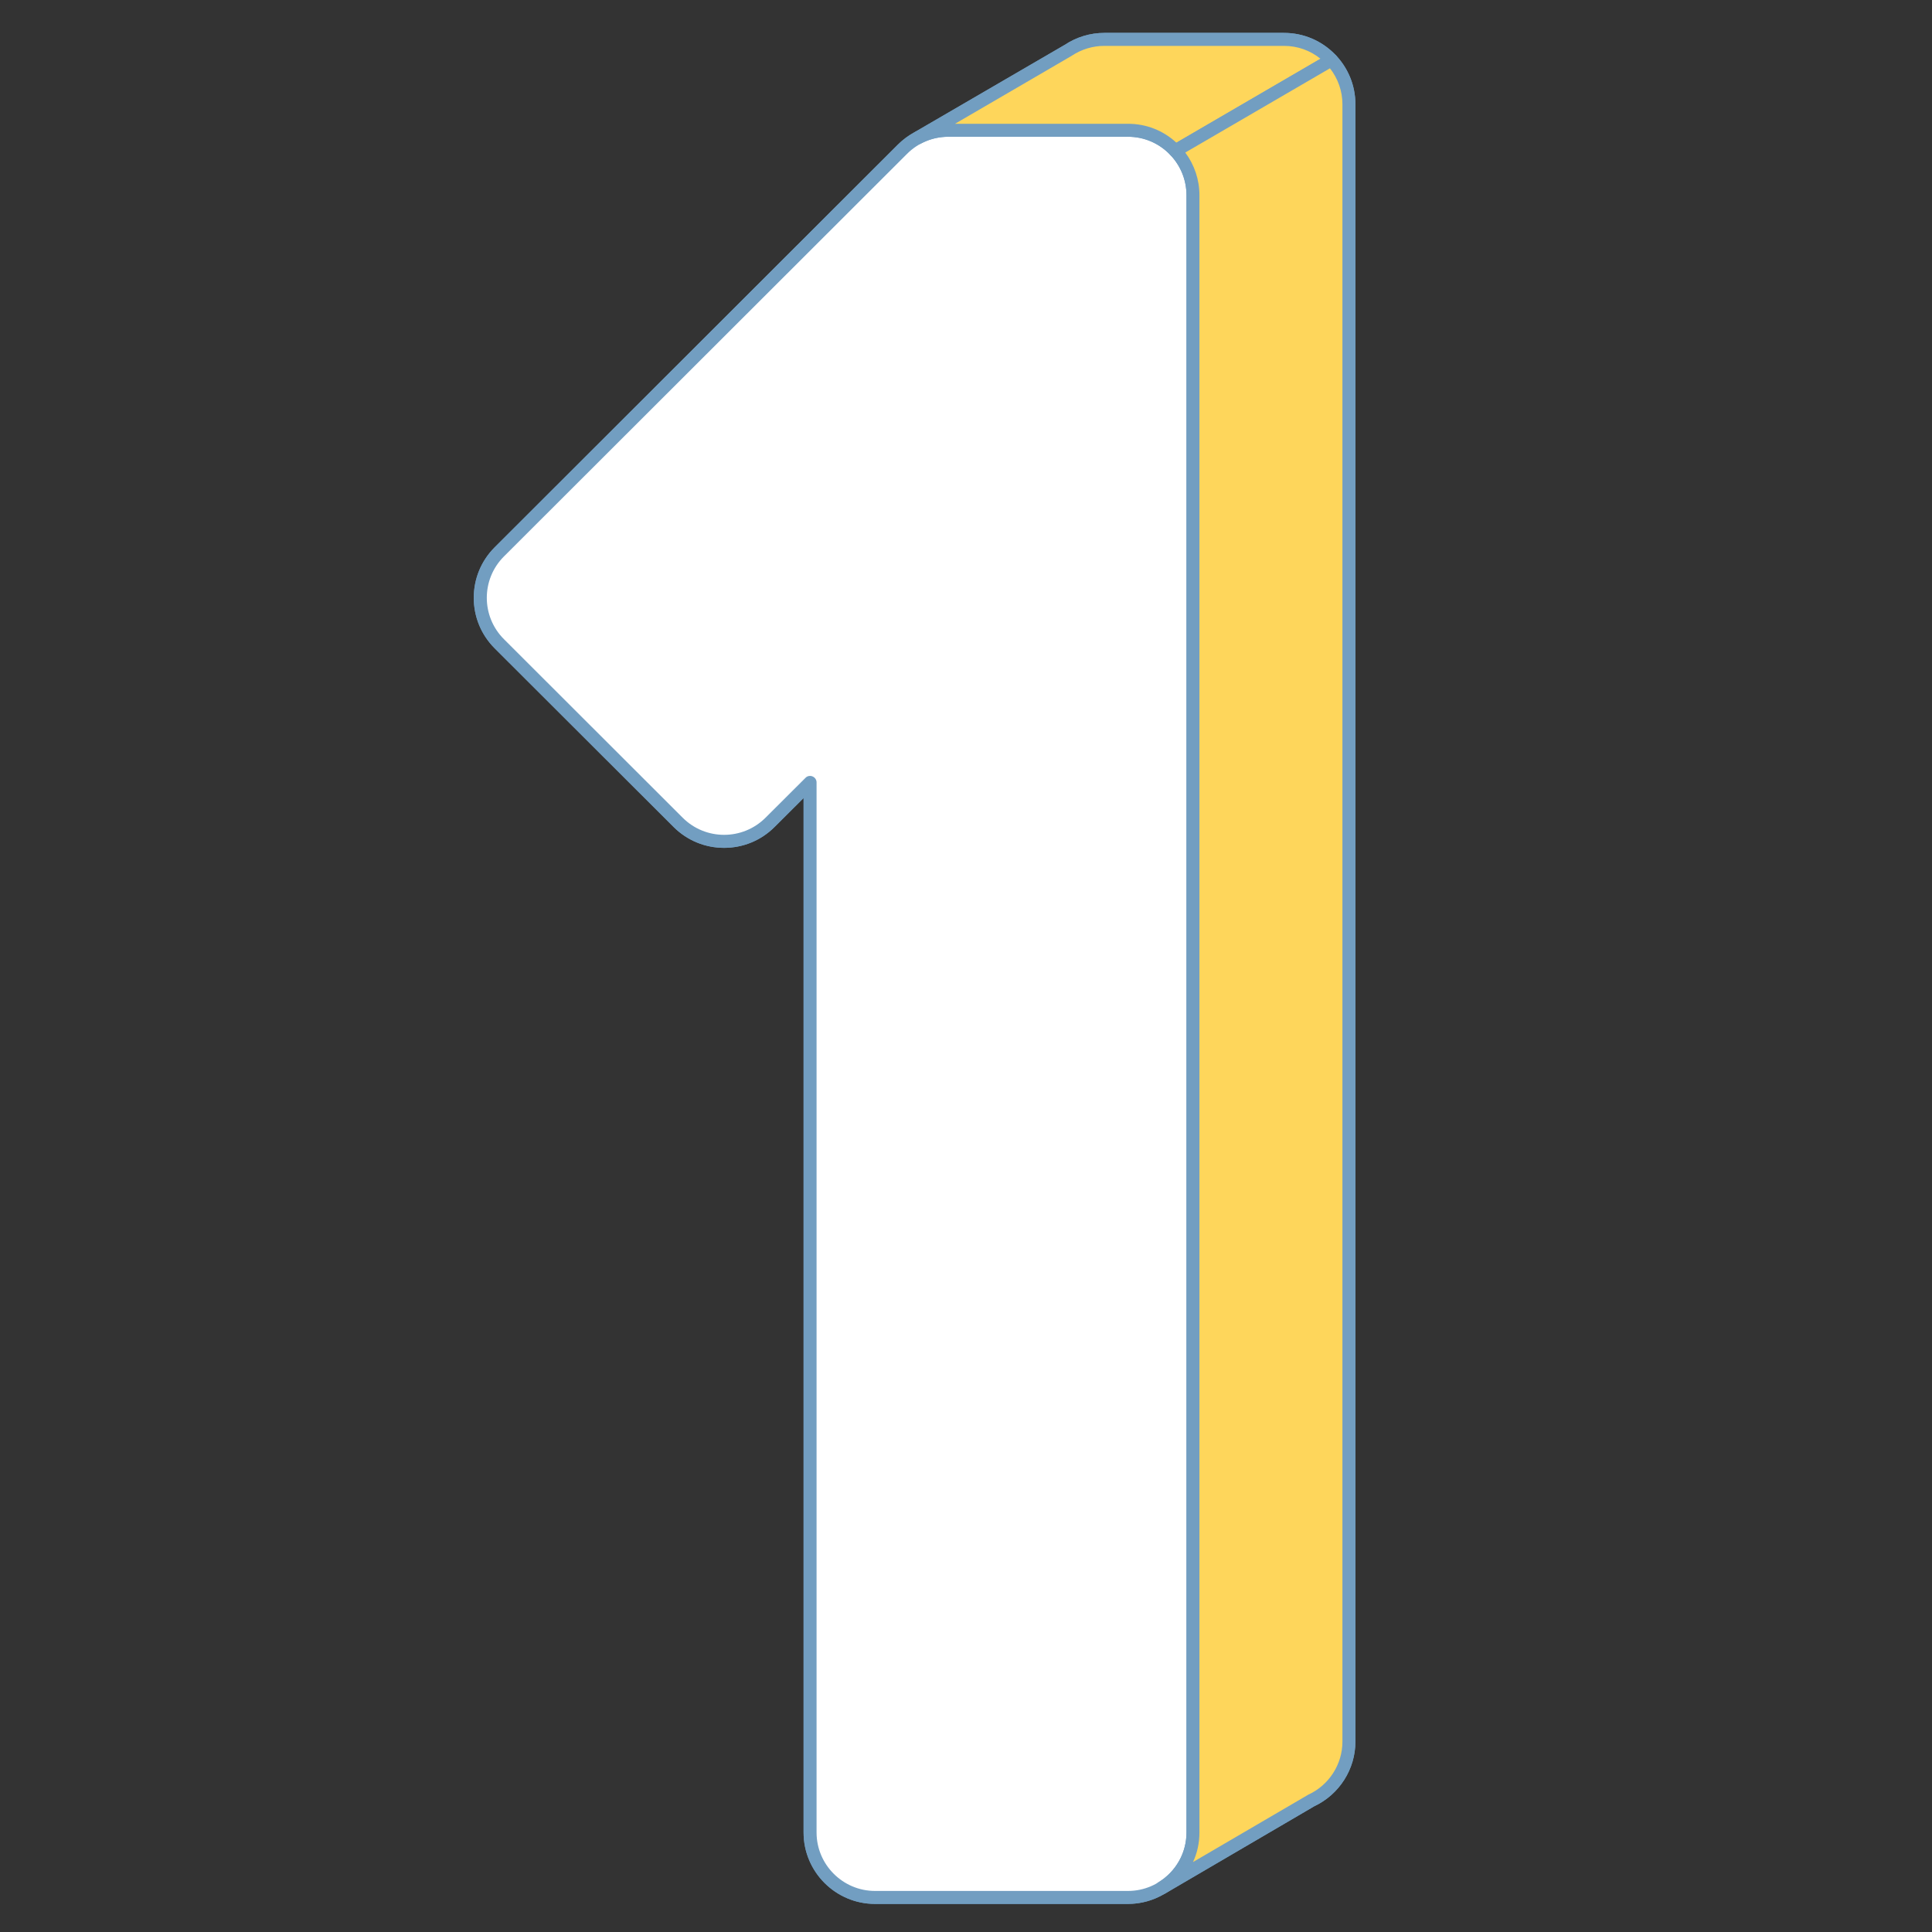
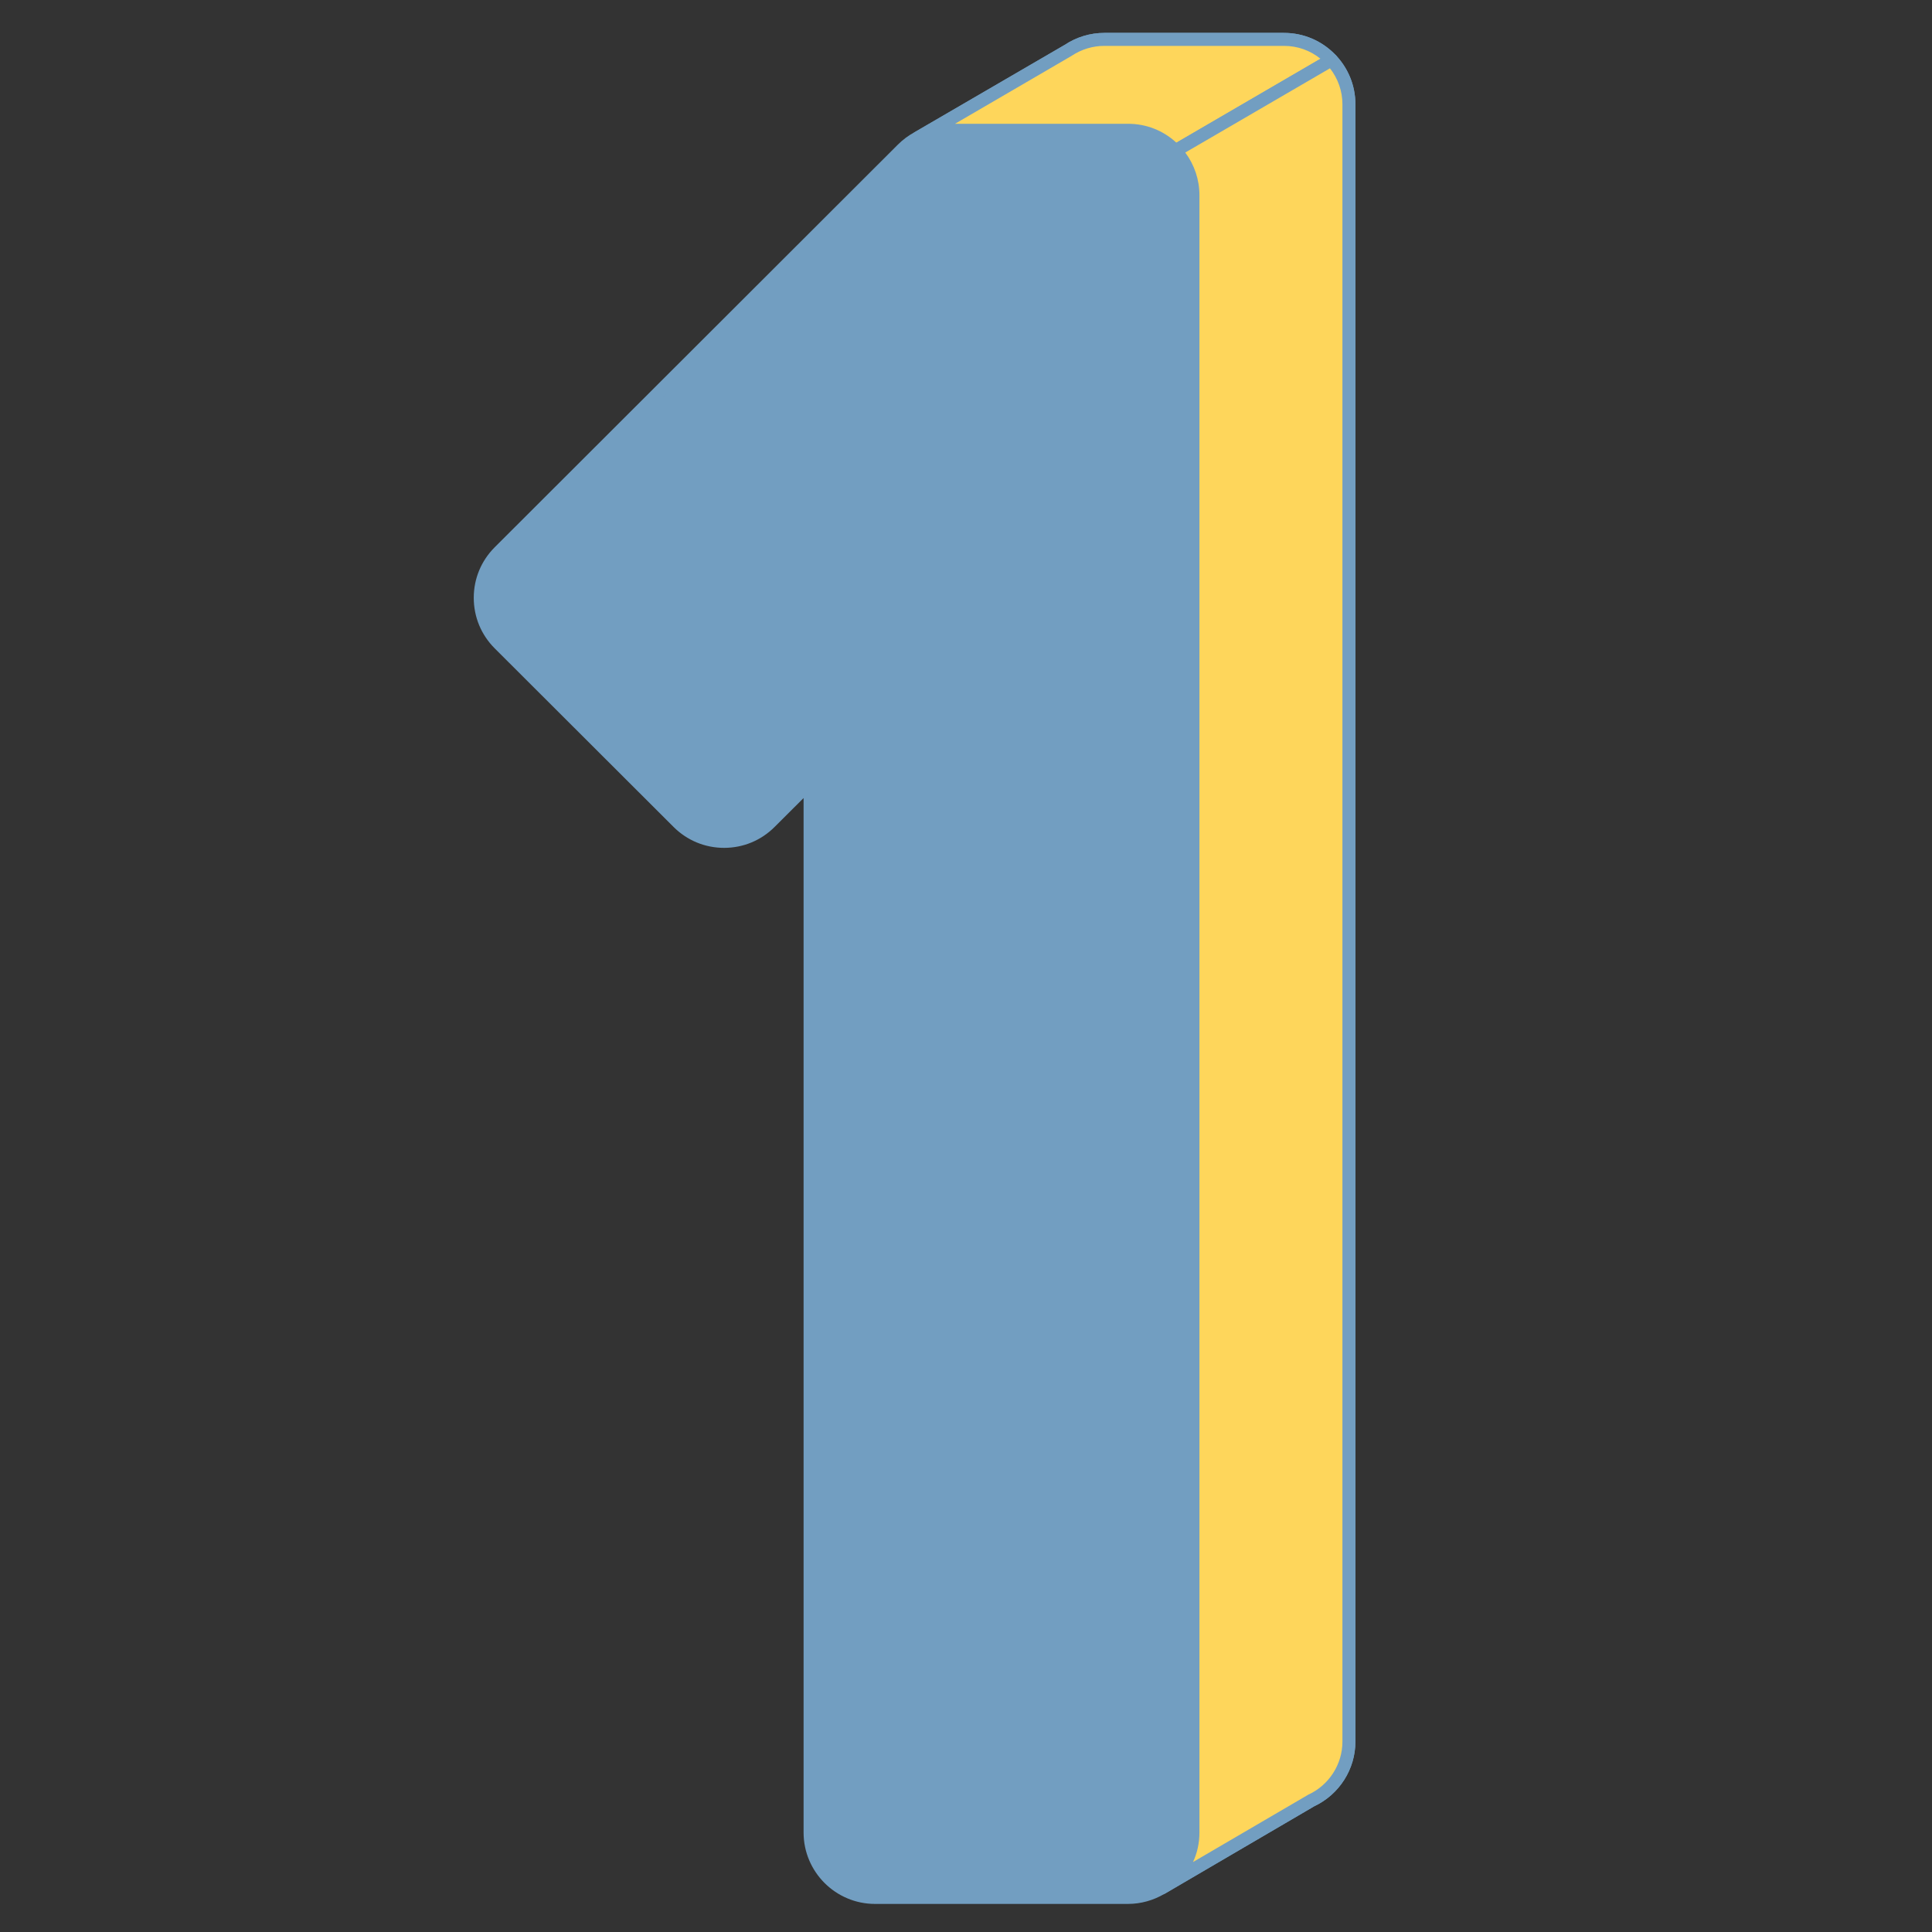
<svg xmlns="http://www.w3.org/2000/svg" width="100" zoomAndPan="magnify" viewBox="0 0 75 75" height="100" preserveAspectRatio="xMidYMid meet" version="1.0">
  <rect x="0" y="0" width="75" height="75" fill="#333333" stroke="none" />
  <defs>
    <clipPath id="4bd15fbebc">
      <path d="M 18.121 1.219 L 52.621 1.219 L 52.621 73.969 L 18.121 73.969 Z M 18.121 1.219 " clip-rule="nonzero" />
    </clipPath>
    <clipPath id="02f082ebc4">
-       <path d="M 18.121 5 L 47 5 L 47 73.969 L 18.121 73.969 Z M 18.121 5 " clip-rule="nonzero" />
-     </clipPath>
+       </clipPath>
    <clipPath id="6205512d98">
-       <path d="M 18.121 4 L 47 4 L 47 73.969 L 18.121 73.969 Z M 18.121 4 " clip-rule="nonzero" />
-     </clipPath>
+       </clipPath>
    <clipPath id="5b72673de8">
-       <path d="M 35 1.219 L 52 1.219 L 52 6 L 35 6 Z M 35 1.219 " clip-rule="nonzero" />
+       <path d="M 35 1.219 L 52 1.219 L 52 6 L 35 6 M 35 1.219 " clip-rule="nonzero" />
    </clipPath>
    <clipPath id="31c6ba36d7">
      <path d="M 35 1.219 L 52 1.219 L 52 7 L 35 7 Z M 35 1.219 " clip-rule="nonzero" />
    </clipPath>
    <clipPath id="5fd6d97b6f">
      <path d="M 45 2 L 52.621 2 L 52.621 73.969 L 45 73.969 Z M 45 2 " clip-rule="nonzero" />
    </clipPath>
    <clipPath id="996c014de9">
      <path d="M 44 2 L 52.621 2 L 52.621 73.969 L 44 73.969 Z M 44 2 " clip-rule="nonzero" />
    </clipPath>
  </defs>
  <g clip-path="url(#4bd15fbebc)">
    <path fill="#729ec1" d="M 49.844 1.527 L 42.871 1.527 C 42.367 1.527 41.879 1.68 41.465 1.953 L 35.633 5.352 C 35.414 5.469 35.211 5.617 35.031 5.793 L 19.383 21.426 C 18.398 22.41 18.398 24.004 19.383 24.988 L 26.324 31.922 C 27.309 32.906 28.906 32.906 29.895 31.922 L 31.445 30.371 L 31.445 71.137 C 31.445 72.527 32.574 73.656 33.969 73.656 L 43.789 73.656 C 44.27 73.656 44.723 73.52 45.105 73.281 L 45.105 73.285 L 50.887 69.902 C 51.758 69.504 52.367 68.629 52.367 67.609 L 52.367 4.047 C 52.367 2.656 51.238 1.527 49.844 1.527 Z M 49.844 1.527 " fill-opacity="1" fill-rule="nonzero" />
    <path fill="#729ec1" d="M 43.789 73.91 L 33.969 73.91 C 32.438 73.91 31.195 72.664 31.195 71.137 L 31.195 30.98 L 30.07 32.102 C 29.547 32.625 28.852 32.914 28.109 32.914 C 27.367 32.914 26.672 32.625 26.148 32.102 L 19.203 25.168 C 18.68 24.645 18.391 23.949 18.391 23.207 C 18.391 22.465 18.68 21.77 19.203 21.246 L 34.852 5.617 C 35.047 5.422 35.266 5.258 35.508 5.129 L 41.332 1.742 C 41.789 1.438 42.324 1.277 42.871 1.277 L 49.844 1.277 C 51.375 1.277 52.617 2.52 52.617 4.047 L 52.617 67.609 C 52.617 68.68 51.992 69.66 51.023 70.117 C 51.02 70.117 51.016 70.117 51.016 70.121 L 45.234 73.504 C 45.223 73.508 45.215 73.516 45.203 73.52 C 44.773 73.773 44.285 73.91 43.789 73.91 Z M 31.445 30.121 C 31.48 30.121 31.512 30.125 31.543 30.141 C 31.637 30.18 31.699 30.27 31.699 30.371 L 31.699 71.137 C 31.699 72.387 32.719 73.406 33.969 73.406 L 43.789 73.406 C 44.203 73.406 44.613 73.289 44.973 73.066 C 44.984 73.059 45 73.055 45.012 73.047 L 50.73 69.703 C 50.746 69.691 50.762 69.68 50.781 69.672 C 51.59 69.305 52.113 68.492 52.113 67.609 L 52.113 4.047 C 52.113 2.797 51.094 1.781 49.844 1.781 L 42.871 1.781 C 42.418 1.781 41.984 1.914 41.605 2.164 C 41.602 2.168 41.598 2.168 41.594 2.172 L 35.758 5.57 C 35.758 5.57 35.754 5.57 35.75 5.574 C 35.551 5.68 35.371 5.812 35.211 5.973 L 19.562 21.602 C 18.676 22.488 18.676 23.926 19.562 24.812 L 26.504 31.746 C 26.934 32.172 27.504 32.41 28.109 32.41 C 28.715 32.41 29.285 32.172 29.715 31.746 L 31.27 30.195 C 31.316 30.145 31.379 30.121 31.445 30.121 Z M 31.445 30.121 " fill-opacity="1" fill-rule="nonzero" />
  </g>
  <g clip-path="url(#02f082ebc4)">
    <path fill="#ffffff" d="M 31.445 71.137 L 31.445 30.371 L 29.895 31.922 C 28.906 32.906 27.309 32.906 26.324 31.922 L 19.383 24.988 C 18.398 24.004 18.398 22.41 19.383 21.426 L 35.031 5.793 C 35.504 5.32 36.148 5.055 36.816 5.055 L 43.789 5.055 C 45.18 5.055 46.312 6.184 46.312 7.578 L 46.312 71.137 C 46.312 72.527 45.18 73.656 43.789 73.656 L 33.969 73.656 C 32.574 73.656 31.445 72.527 31.445 71.137 Z M 31.445 71.137 " fill-opacity="1" fill-rule="nonzero" />
  </g>
  <g clip-path="url(#6205512d98)">
    <path fill="#729ec1" d="M 43.789 73.91 L 33.969 73.91 C 32.438 73.91 31.195 72.664 31.195 71.137 L 31.195 30.98 L 30.07 32.102 C 28.988 33.184 27.23 33.184 26.148 32.102 L 19.203 25.168 C 18.121 24.086 18.121 22.328 19.203 21.246 L 34.852 5.617 C 35.379 5.094 36.074 4.805 36.816 4.805 L 43.789 4.805 C 45.316 4.805 46.562 6.047 46.562 7.578 L 46.562 71.137 C 46.562 72.664 45.316 73.91 43.789 73.91 Z M 31.445 30.121 C 31.48 30.121 31.512 30.125 31.543 30.141 C 31.637 30.18 31.699 30.27 31.699 30.371 L 31.699 71.137 C 31.699 72.387 32.719 73.406 33.969 73.406 L 43.789 73.406 C 45.039 73.406 46.059 72.387 46.059 71.137 L 46.059 7.578 C 46.059 6.324 45.039 5.309 43.789 5.309 L 36.816 5.309 C 36.211 5.309 35.641 5.543 35.211 5.973 L 19.562 21.602 C 18.676 22.488 18.676 23.926 19.562 24.812 L 26.504 31.746 C 27.391 32.629 28.828 32.629 29.715 31.746 L 31.27 30.195 C 31.316 30.145 31.379 30.121 31.445 30.121 Z M 31.445 30.121 " fill-opacity="1" fill-rule="nonzero" />
  </g>
  <g clip-path="url(#5b72673de8)">
    <path fill="#fed65b" d="M 49.844 1.527 L 42.871 1.527 C 42.367 1.527 41.879 1.68 41.465 1.953 L 35.633 5.352 C 35.992 5.16 36.398 5.055 36.816 5.055 L 43.789 5.055 C 44.512 5.055 45.164 5.363 45.625 5.855 L 51.684 2.328 C 51.223 1.836 50.57 1.527 49.844 1.527 Z M 49.844 1.527 " fill-opacity="1" fill-rule="nonzero" />
  </g>
  <g clip-path="url(#31c6ba36d7)">
    <path fill="#729ec1" d="M 45.625 6.105 C 45.559 6.105 45.492 6.078 45.441 6.027 C 45.008 5.562 44.418 5.309 43.789 5.309 L 36.816 5.309 C 36.445 5.309 36.078 5.398 35.75 5.574 C 35.629 5.637 35.477 5.594 35.41 5.473 C 35.344 5.355 35.387 5.203 35.504 5.133 L 41.332 1.742 C 41.789 1.438 42.324 1.277 42.871 1.277 L 49.844 1.277 C 50.617 1.277 51.336 1.59 51.867 2.156 C 51.922 2.211 51.945 2.289 51.934 2.363 C 51.922 2.441 51.879 2.508 51.812 2.547 L 45.754 6.07 C 45.715 6.094 45.668 6.105 45.625 6.105 Z M 37.074 4.805 L 43.789 4.805 C 44.492 4.805 45.152 5.062 45.668 5.539 L 51.262 2.281 C 50.863 1.957 50.367 1.781 49.844 1.781 L 42.871 1.781 C 42.422 1.781 41.984 1.914 41.605 2.164 C 41.602 2.168 41.598 2.168 41.594 2.172 Z M 37.074 4.805 " fill-opacity="1" fill-rule="nonzero" />
  </g>
  <g clip-path="url(#5fd6d97b6f)">
    <path fill="#fed65b" d="M 45.625 5.855 C 46.051 6.305 46.312 6.91 46.312 7.578 L 46.312 71.137 C 46.312 72.047 45.828 72.84 45.105 73.281 L 45.105 73.285 L 50.887 69.902 C 51.758 69.504 52.367 68.629 52.367 67.609 L 52.367 4.047 C 52.367 3.383 52.105 2.777 51.684 2.328 Z M 45.625 5.855 " fill-opacity="1" fill-rule="nonzero" />
  </g>
  <g clip-path="url(#996c014de9)">
    <path fill="#729ec1" d="M 45.105 73.539 C 45.031 73.539 44.961 73.504 44.91 73.445 C 44.863 73.387 44.844 73.312 44.855 73.242 C 44.867 73.172 44.91 73.105 44.973 73.066 C 45.652 72.652 46.059 71.93 46.059 71.137 L 46.059 7.578 C 46.059 7 45.84 6.449 45.441 6.027 C 45.391 5.969 45.363 5.895 45.375 5.816 C 45.387 5.742 45.434 5.676 45.5 5.637 L 51.555 2.109 C 51.66 2.051 51.789 2.07 51.867 2.156 C 52.352 2.672 52.617 3.344 52.617 4.047 L 52.617 67.609 C 52.617 68.68 51.992 69.66 51.023 70.117 C 51.02 70.117 51.016 70.117 51.016 70.121 L 45.234 73.504 C 45.195 73.527 45.148 73.539 45.105 73.539 Z M 46.012 5.922 C 46.367 6.398 46.562 6.977 46.562 7.578 L 46.562 71.137 C 46.562 71.543 46.477 71.934 46.312 72.285 L 50.73 69.703 C 50.746 69.691 50.762 69.68 50.781 69.672 C 51.59 69.305 52.113 68.492 52.113 67.609 L 52.113 4.047 C 52.113 3.539 51.941 3.051 51.629 2.652 Z M 46.012 5.922 " fill-opacity="1" fill-rule="nonzero" />
  </g>
</svg>